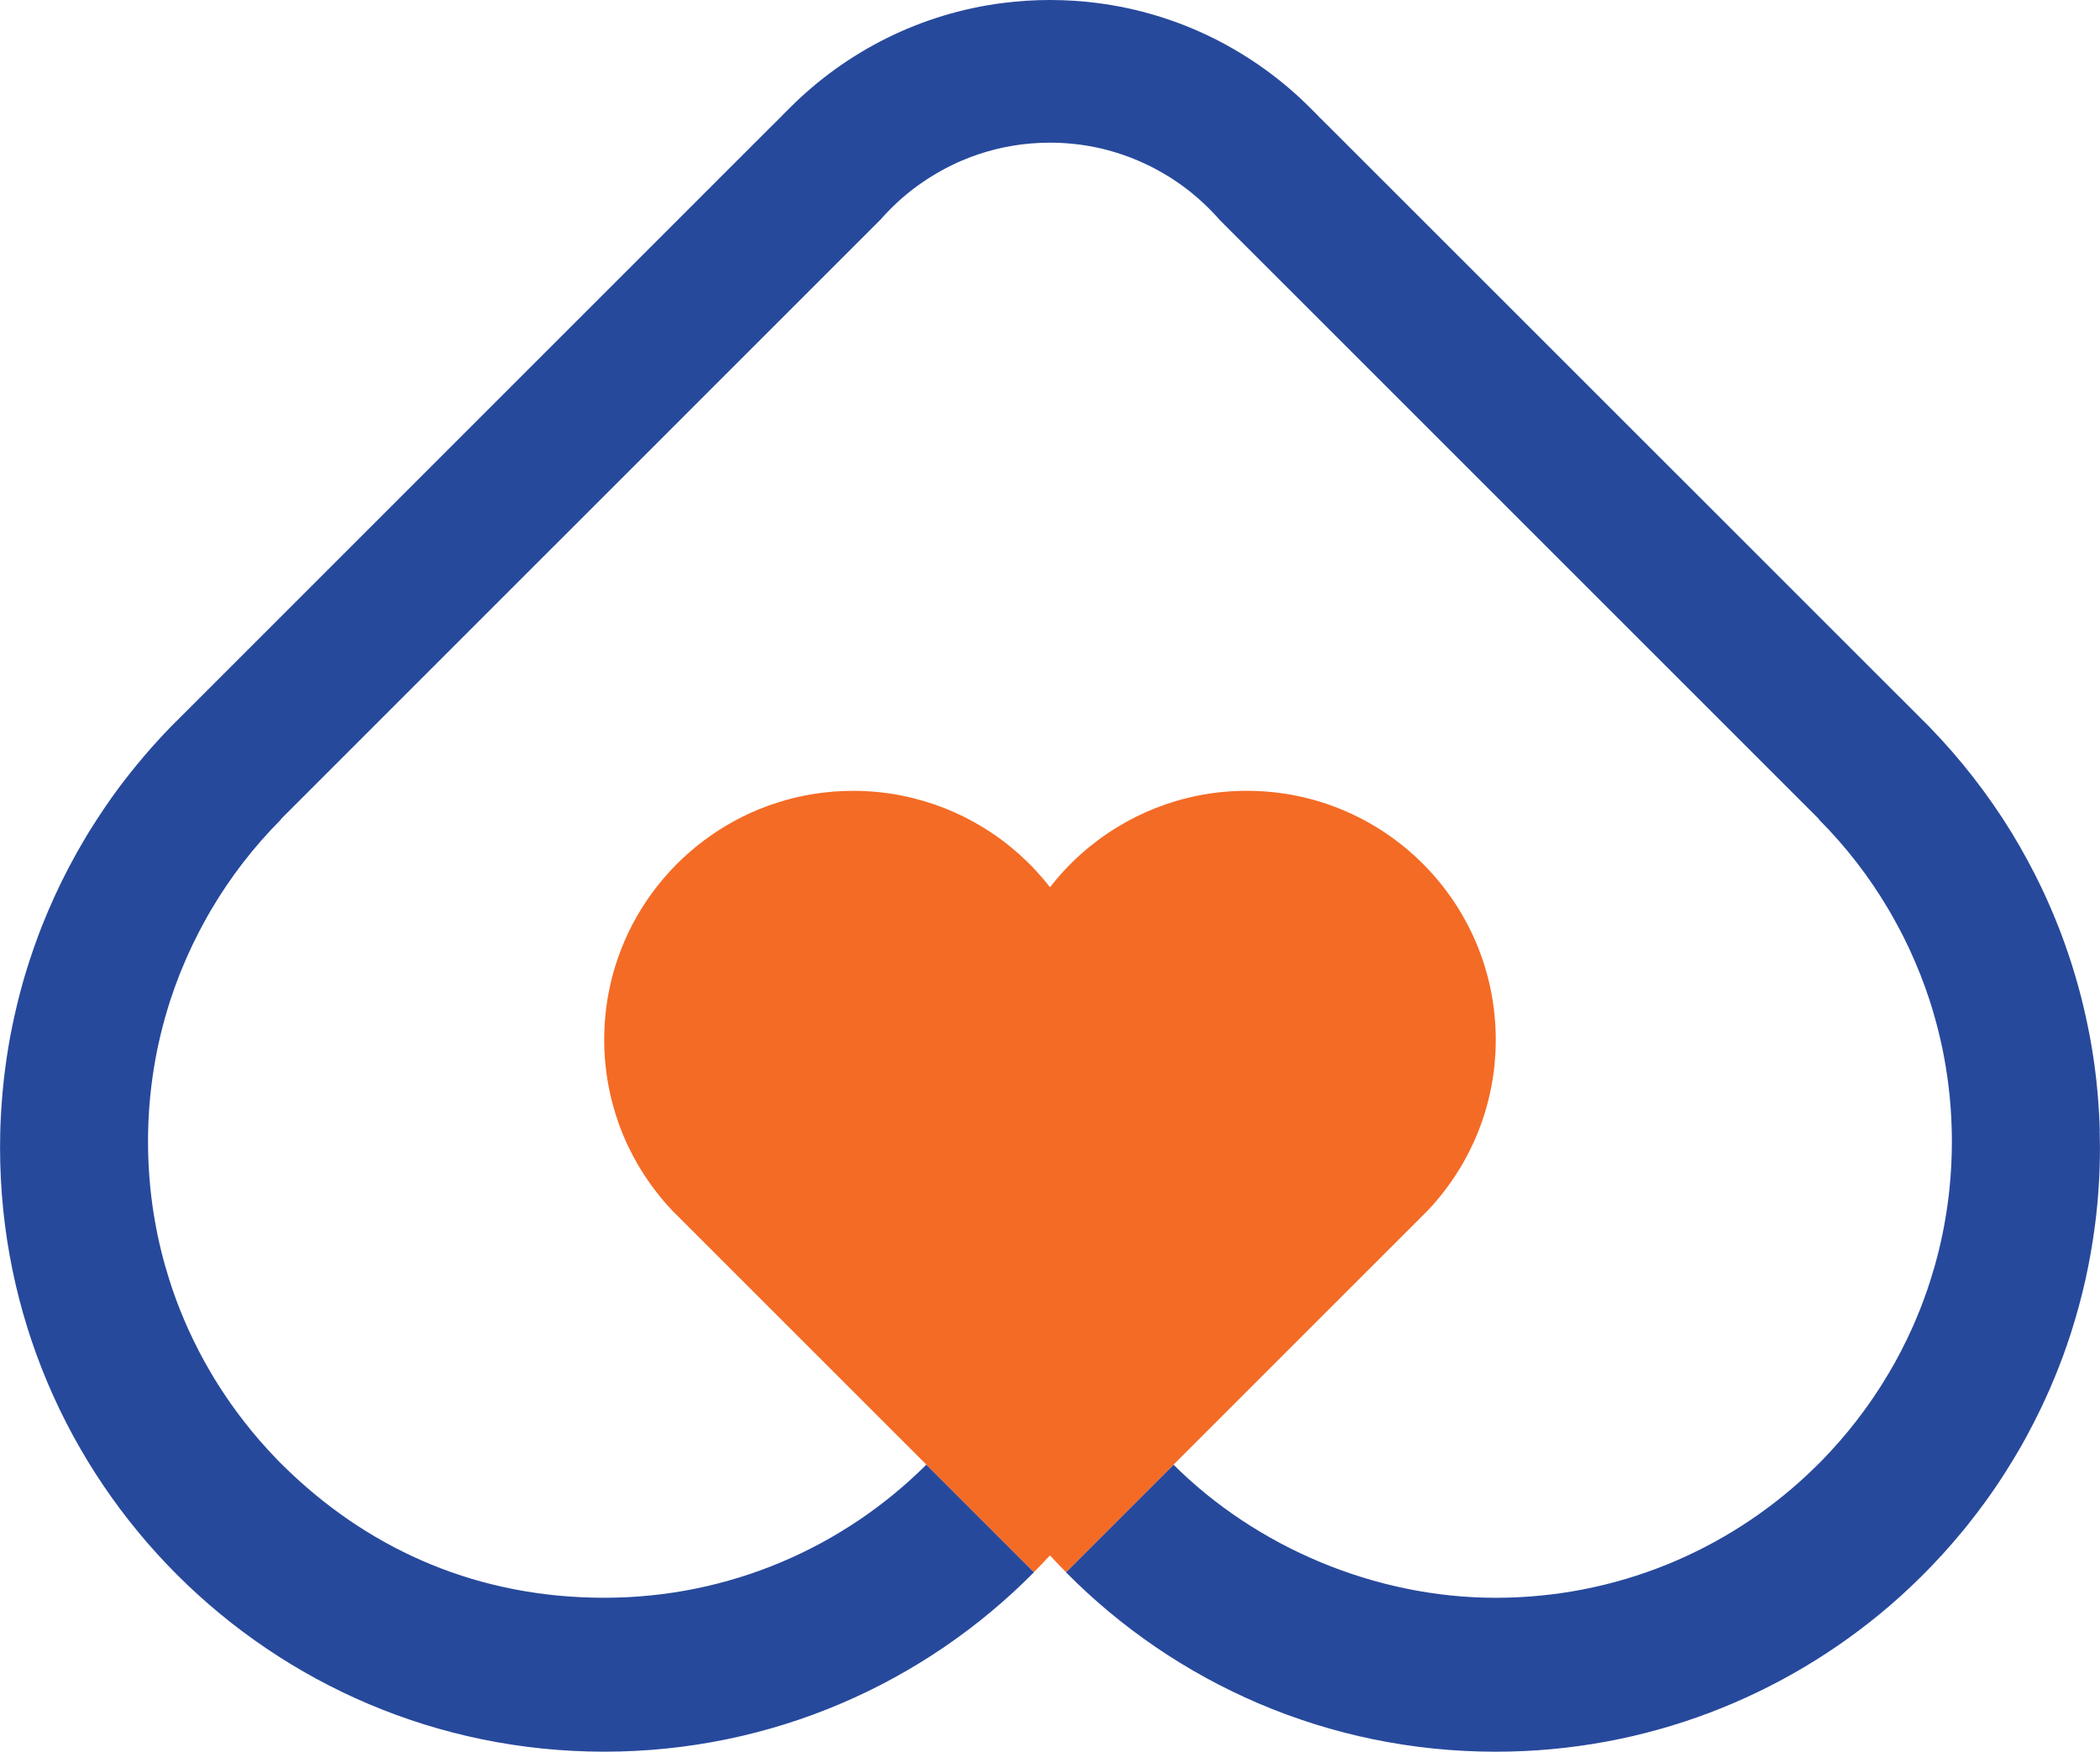
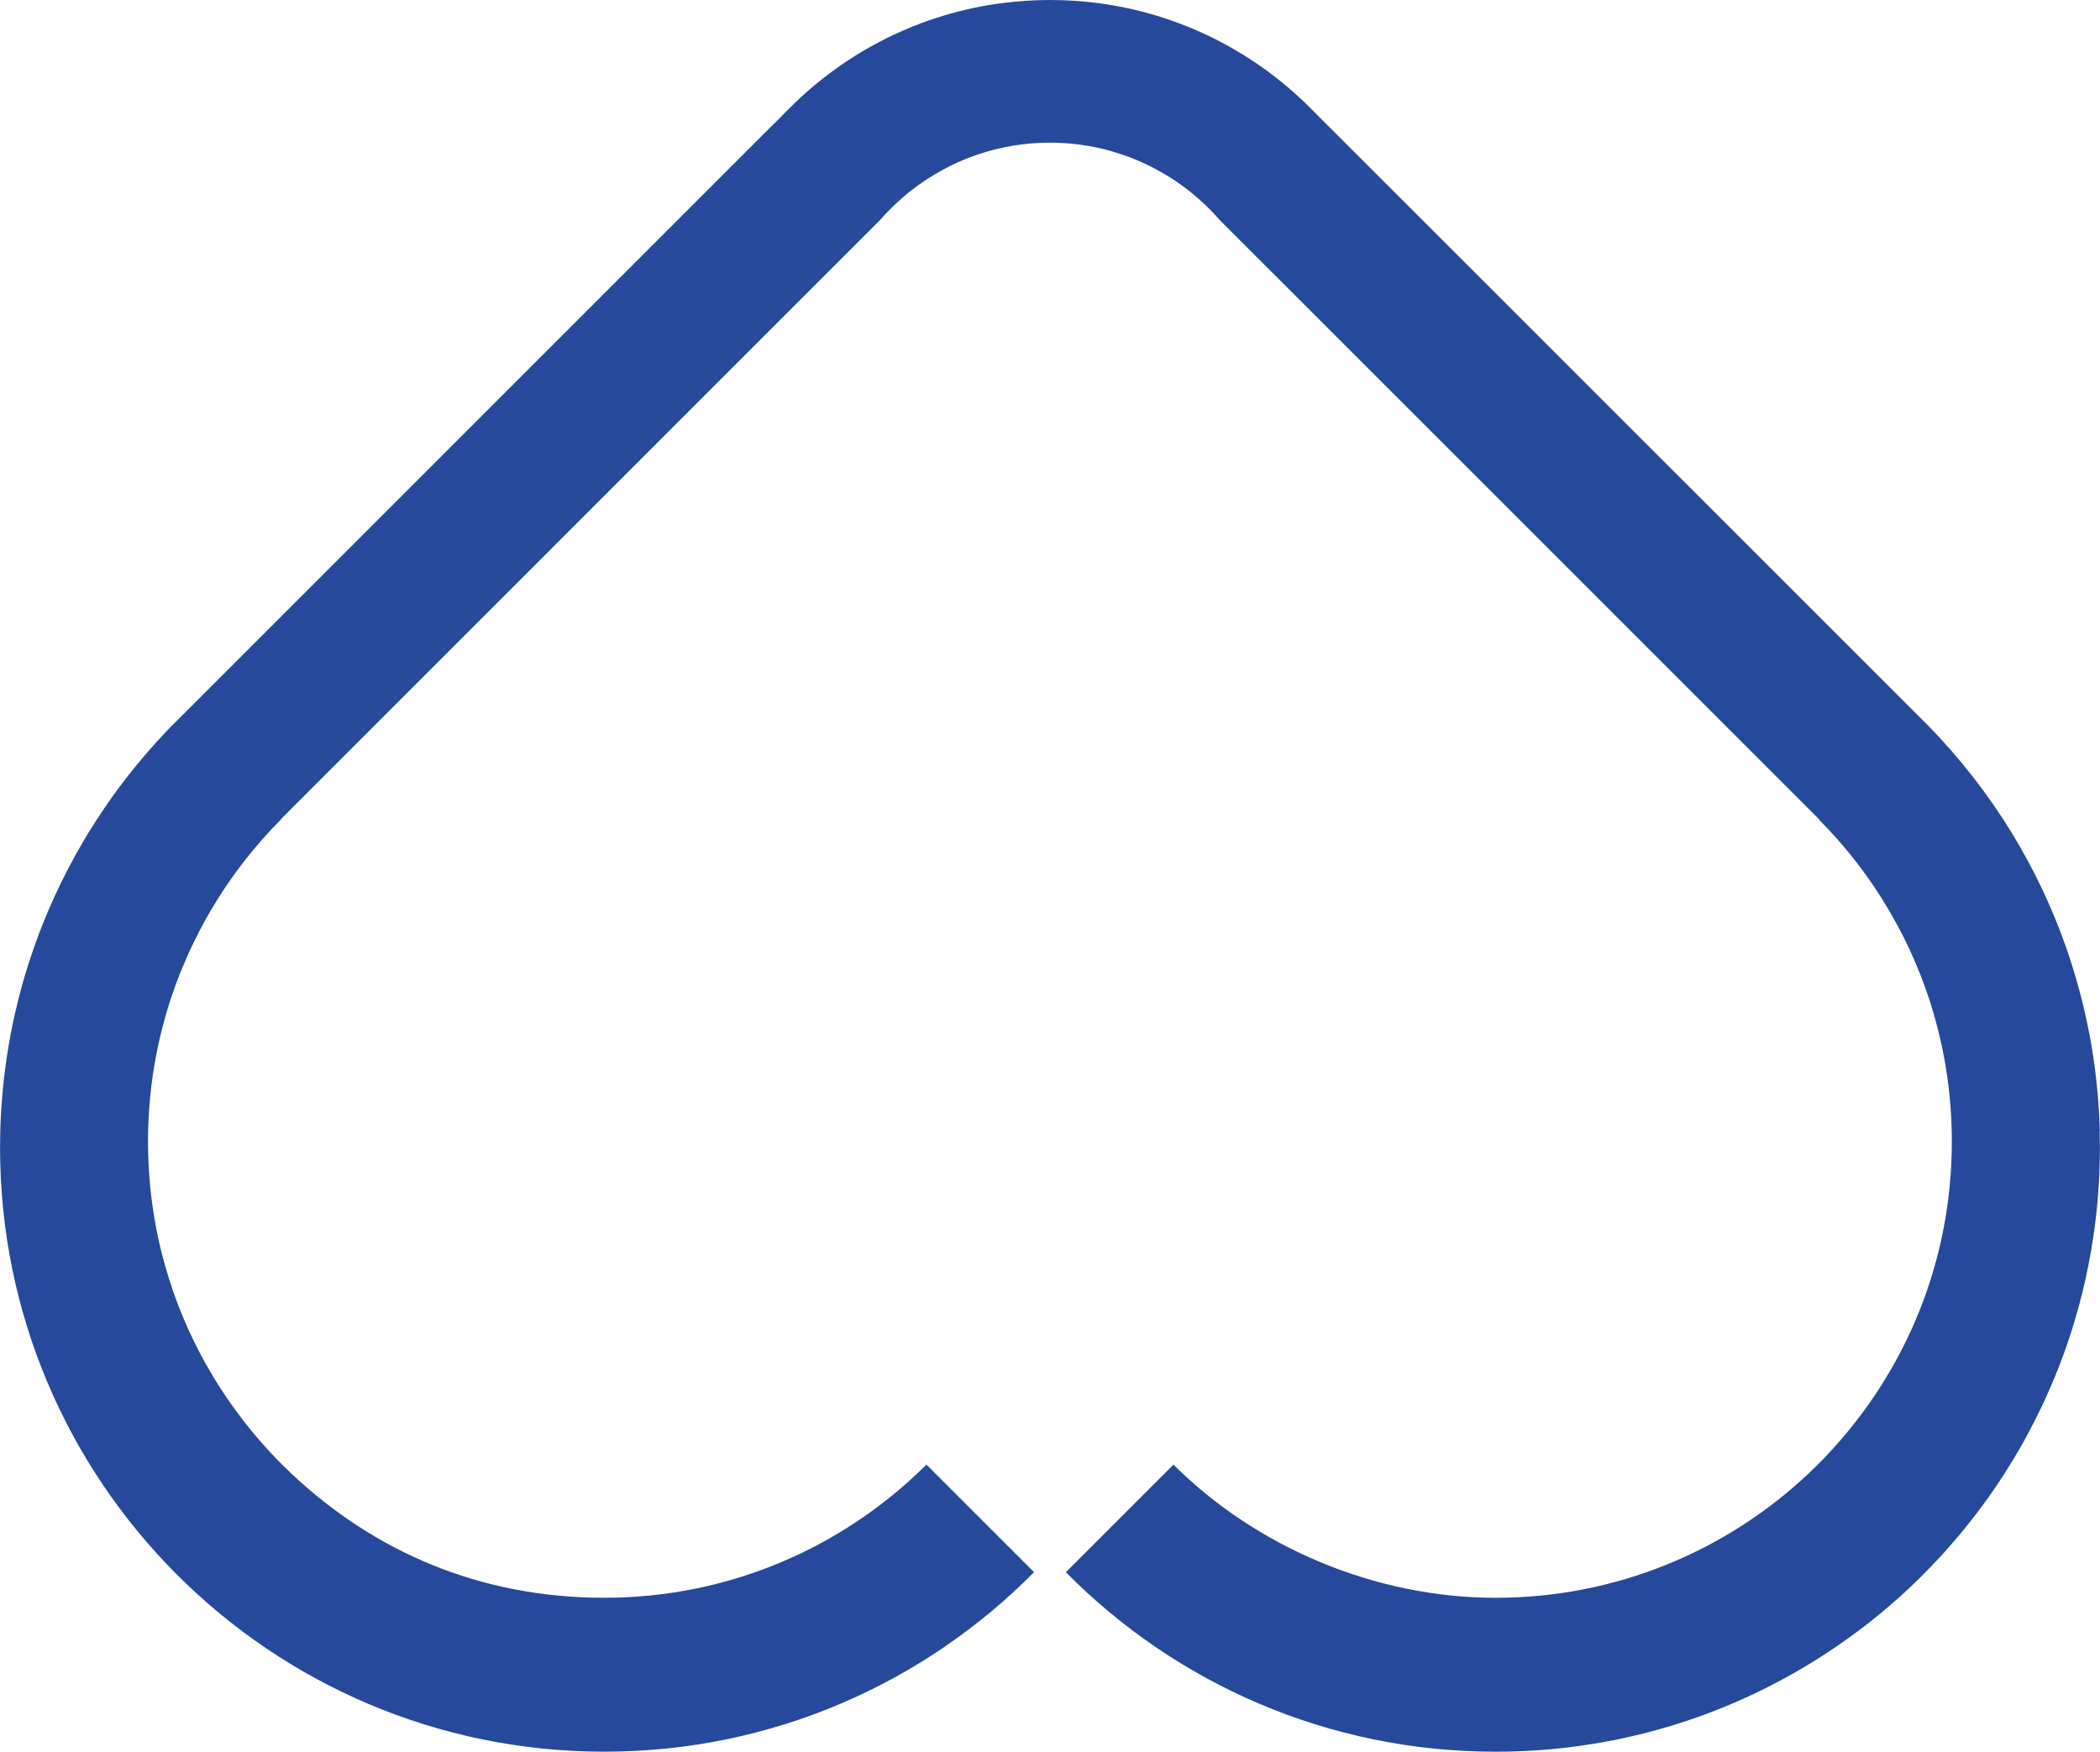
<svg xmlns="http://www.w3.org/2000/svg" id="Capa_2" data-name="Capa 2" viewBox="0 0 779.21 650.05">
  <defs>
    <style>
      .cls-1 {
        fill: #f46b25;
      }

      .cls-2 {
        fill: #27499c;
      }
    </style>
  </defs>
  <g id="Capa_1-2" data-name="Capa 1">
    <g>
-       <path class="cls-2" d="M779.13,419.67c-.03-1.04-.07-2.08-.1-3.13-.05-1.04-.09-2.08-.16-3.11-.05-1.04-.12-2.07-.19-3.11-.07-1.15-.16-2.31-.26-3.46-.07-.87-.16-1.75-.24-2.64-.09-1.04-.21-2.08-.31-3.13-.12-1.02-.23-2.03-.36-3.06-.24-2.03-.52-4.05-.83-6.06-.38-2.52-.8-5.02-1.27-7.52-.02,0-.02-.02,0-.03-.49-2.47-.99-4.93-1.53-7.38,0-.02-.02-.03-.02-.05v-.02c-.28-1.27-.57-2.52-.87-3.79-.59-2.48-1.23-4.95-1.91-7.4-.68-2.45-1.41-4.88-2.15-7.28v-.02c-.76-2.41-1.56-4.79-2.4-7.17-.43-1.18-.85-2.38-1.28-3.56-.35-.92-.69-1.84-1.04-2.76-2.07-5.33-4.32-10.54-6.75-15.66-3.32-6.93-6.98-13.66-10.94-20.18-8.77-14.31-19.08-27.54-30.7-39.5l-.07-.07-.3-.31-2.85-2.83-.03-.03-.92-.94-.31-.3-2.01-2.01L489.54,43.43c1.27,1.37,2.52,2.76,3.72,4.18-1.37-1.58-2.76-3.14-4.2-4.67l-2.97-2.97c-20.8-20.8-48.32-34.94-79-38.86-5.71-.73-11.55-1.11-17.47-1.11h-.03c-5.92,0-11.76.38-17.47,1.11-30.68,3.92-58.2,18.06-79,38.86l-2.74,2.74c-1.27,1.34-2.5,2.71-3.72,4.08,1.06-1.23,2.14-2.43,3.25-3.61l-220.38,220.38-1.65,1.65-.31.3-.92.92-.03.05-2.85,2.83-.3.31-.07.07c-6.98,7.19-13.47,14.83-19.48,22.88-.85,1.15-1.7,2.31-2.53,3.49-.95,1.35-1.89,2.71-2.83,4.08,0,.03-.02.05-.05.09-1.84,2.73-3.63,5.49-5.37,8.28-.57.95-1.15,1.89-1.72,2.85-4.08,6.88-7.83,13.99-11.18,21.32-1.6,3.52-3.13,7.08-4.57,10.7-.03.09-.05.17-.1.26-.42,1.06-.83,2.14-1.23,3.19-1.2,3.21-2.34,6.44-3.4,9.72-.16.5-.33,1.01-.49,1.53-.68,2.12-1.32,4.25-1.93,6.39-.1.38-.21.75-.31,1.13-.35,1.27-.69,2.52-1.02,3.79-.26,1.04-.52,2.08-.78,3.13-.36,1.49-.71,2.99-1.04,4.48,0,.02-.02.05-.02.07-.23.99-.43,1.96-.64,2.95-1.18,5.68-2.15,11.44-2.88,17.28-.12.94-.24,1.88-.35,2.81-.21,1.88-.4,3.77-.57,5.66-.17,1.89-.31,3.79-.43,5.7v.02c-.05.94-.1,1.89-.16,2.83-.05.95-.09,1.93-.14,2.88-.03.95-.05,1.91-.09,2.88-.05,1.91-.07,3.85-.07,5.78,0,123.82,100.38,224.2,224.2,224.2,62.39,0,118.82-25.49,159.46-66.61l-39.97-39.97s-.03.03-.05.03l.05.05c-30.61,30.51-72.86,49.38-119.49,49.38s-85.58-17.43-115.87-45.87c-1.01-.94-2-1.89-2.99-2.88-.99-.95-1.96-1.94-2.93-2.95-2.05-2.14-4.05-4.32-5.99-6.55-2.07-2.38-4.08-4.81-6.01-7.31v-.02c-1.67-2.14-3.28-4.31-4.83-6.51v-.02c-1.04-1.48-2.07-2.97-3.04-4.48-.5-.75-.99-1.51-1.48-2.27-.97-1.53-1.91-3.07-2.83-4.64-1.56-2.62-3.04-5.3-4.45-8.02-1.41-2.73-2.74-5.49-4.01-8.28-.42-.94-.83-1.88-1.23-2.81-2.21-5.1-4.15-10.35-5.83-15.71-2.24-7.08-4.03-14.38-5.31-21.84-.68-3.91-1.23-7.87-1.63-11.88-.57-5.66-.87-11.41-.87-17.22,0-4.38.17-8.7.49-12.99.19-2.59.45-5.17.76-7.73.59-4.79,1.37-9.53,2.34-14.2,1.08-5.1,2.38-10.12,3.89-15.05.26-.83.52-1.65.78-2.48.52-1.6,1.06-3.18,1.63-4.76.57-1.58,1.16-3.14,1.77-4.71.42-1.02.83-2.05,1.27-3.07.38-.97.8-1.93,1.22-2.88.24-.57.5-1.15.76-1.7.57-1.27,1.15-2.52,1.75-3.77.73-1.49,1.46-2.99,2.22-4.45,1.01-1.94,2.05-3.85,3.11-5.75.47-.82.96-1.65,1.42-2.47,7.21-12.26,15.94-23.53,25.92-33.55l-.03-.03.03-.05-.03-.03,101.59-101.61h.02l48.39-48.39.02-.03,72.46-72.46c2.47-2.81,5.12-5.47,7.94-7.94.19-.17.38-.33.57-.49l.31-.26c.07-.07.14-.12.21-.17.07-.07.12-.12.19-.16.16-.16.33-.3.5-.43.26-.21.52-.42.78-.64.12-.09.24-.19.36-.28.85-.69,1.72-1.35,2.6-1.98.26-.19.52-.36.76-.56.43-.31.87-.63,1.3-.9.19-.14.4-.26.59-.4.97-.68,1.98-1.32,2.99-1.93.09-.05.17-.1.26-.16.1-.07.21-.12.31-.19.38-.26.78-.49,1.16-.69.49-.3.97-.57,1.48-.85.47-.28.94-.54,1.41-.78.73-.38,1.46-.76,2.21-1.13.31-.17.64-.33.97-.47,1.09-.56,2.22-1.06,3.35-1.53,1.93-.82,3.87-1.56,5.87-2.24,8.4-2.85,17.4-4.39,26.76-4.39h.03c6.49,0,12.8.75,18.87,2.14,1.34.31,2.66.66,3.96,1.04,1.32.36,2.62.78,3.92,1.22,2.07.69,4.1,1.46,6.08,2.33,1.04.45,2.05.9,3.06,1.39,1.01.49,2.01.97,3,1.51.61.31,1.22.64,1.82.99.12.07.26.14.38.21.23.14.45.26.68.4.57.31,1.13.64,1.68.99.43.26.85.52,1.27.78.26.17.54.35.8.52.16.09.3.19.45.3.33.21.66.42.99.66,1.6,1.08,3.14,2.21,4.65,3.4.36.28.71.56,1.06.85.12.1.24.19.36.3,0,0,.02.02.03.03.1.09.21.17.31.28.12.09.24.17.35.28.12.1.24.21.36.3.3.24.57.49.85.73,2.86,2.5,5.56,5.19,8.06,8.06l.16.17,72.18,72.16.03.03,48.39,48.39,101.61,101.61-.05.05.03.03-.03.03c9.98,10.02,18.72,21.29,25.92,33.55.47.82.96,1.65,1.42,2.47,1.06,1.89,2.1,3.8,3.11,5.75.78,1.46,1.53,2.95,2.22,4.45.63,1.25,1.22,2.5,1.75,3.77.26.56.52,1.13.76,1.7.43.95.85,1.91,1.22,2.88.43,1.02.85,2.05,1.27,3.07.61,1.56,1.2,3.13,1.77,4.71.57,1.58,1.11,3.16,1.63,4.76.26.83.52,1.65.78,2.48,1.51,4.93,2.81,9.95,3.89,15.05.97,4.67,1.75,9.41,2.34,14.2.31,2.55.57,5.14.76,7.73.31,4.29.49,8.61.49,12.99,0,5.82-.3,11.56-.87,17.22-.4,4.01-.95,7.97-1.63,11.88-1.28,7.47-3.07,14.76-5.31,21.84-1.68,5.37-3.63,10.61-5.83,15.71-.4.94-.82,1.88-1.23,2.81-1.27,2.8-2.6,5.56-4.01,8.28-1.41,2.73-2.88,5.4-4.45,8.02-.92,1.56-1.86,3.11-2.83,4.64-.49.76-.97,1.53-1.48,2.27-.97,1.51-2,3-3.04,4.48v.02c-1.55,2.21-3.16,4.38-4.83,6.51v.02c-1.93,2.5-3.94,4.93-6.01,7.31-1.94,2.22-3.94,4.41-5.99,6.55-.97,1.01-1.94,2-2.93,2.95-.99.99-1.98,1.94-2.99,2.88-30.28,28.44-71.05,45.87-115.87,45.87s-88.88-18.87-119.49-49.38l.05-.05s-.02-.02-.03-.03l-39.97,39.97c40.63,41.12,97.08,66.61,159.46,66.61,55.89,0,107.01-20.47,146.32-54.28,1.27-1.08,2.52-2.19,3.77-3.32,1.28-1.15,2.55-2.33,3.8-3.51,2.67-2.52,5.3-5.12,7.85-7.78v-.02c1.35-1.41,2.69-2.85,4.03-4.29,1.32-1.46,2.62-2.92,3.91-4.41,1.34-1.56,2.67-3.14,3.98-4.72.66-.8,1.3-1.61,1.94-2.41v-.02c2.05-2.57,4.05-5.19,5.99-7.87.66-.89,1.3-1.79,1.93-2.69.64-.92,1.28-1.84,1.91-2.76,1.3-1.91,2.57-3.85,3.82-5.8v-.02c1.98-3.13,3.91-6.29,5.75-9.52.61-1.08,1.22-2.15,1.81-3.25v-.02c.95-1.77,1.91-3.56,2.83-5.35.92-1.79,1.81-3.59,2.69-5.42,1.16-2.45,2.29-4.9,3.37-7.38.59-1.34,1.16-2.69,1.72-4.05,1.11-2.73,2.19-5.47,3.2-8.23,1.02-2.78,1.98-5.57,2.88-8.39v-.02c2.07-6.44,3.85-13.01,5.35-19.69,1.49-6.68,2.67-13.49,3.56-20.38,1.2-9.34,1.81-18.87,1.81-28.55,0-2.1-.03-4.18-.09-6.27ZM389.62,18.61l-.02-.02-.02.02v-.03l.02.02.02-.02v.03Z" />
-       <path class="cls-1" d="M555,385.87c0,1.53-.03,3.06-.1,4.57-.09,1.51-.19,3-.33,4.5-.05.56-.12,1.11-.17,1.65-.21,1.68-.43,3.35-.73,5-.12.73-.24,1.46-.4,2.17-.12.66-.26,1.32-.42,1.98-.07.4-.16.78-.26,1.18-.33,1.41-.69,2.78-1.08,4.15-.21.73-.42,1.46-.64,2.19-.45,1.44-.94,2.88-1.46,4.29-.26.71-.52,1.41-.8,2.12-.52,1.32-1.08,2.62-1.65,3.92-.02.05-.05.12-.09.17-.4.9-.83,1.81-1.28,2.69-.09.23-.19.43-.3.64-.17.35-.33.68-.54,1.02-.19.38-.38.75-.57,1.11-.26.49-.52.95-.78,1.44-.3.56-.61,1.11-.96,1.67-3.58,6.09-7.81,11.75-12.64,16.86l-134.25,134.25c-2.03-2.03-3.99-4.12-5.94-6.22v-.03s-.02,0-.02.02c0-.02-.02-.02-.02-.02v.03c-1.94,2.1-3.91,4.18-5.92,6.22l-134.39-134.39c-5.64-6.01-10.49-12.76-14.39-20.11-.52-.99-1.02-1.98-1.51-2.99-.07-.16-.14-.3-.21-.43-.28-.57-.56-1.16-.82-1.75-.3-.63-.57-1.27-.83-1.89-.3-.68-.57-1.35-.83-2.03-.38-.99-.76-1.98-1.13-2.99-.35-1.01-.69-2.03-1.02-3.06-.33-1.02-.64-2.05-.92-3.09-.03-.05-.03-.12-.05-.17-.56-2.01-1.06-4.06-1.48-6.15-.16-.75-.3-1.51-.43-2.26-.14-.76-.26-1.53-.38-2.29-.23-1.53-.42-3.07-.59-4.62-.05-.59-.12-1.16-.16-1.75-.09-1.16-.17-2.34-.23-3.52-.02-.61-.03-1.2-.05-1.79-.02-.76-.03-1.53-.03-2.29,0-3.19.16-6.34.47-9.45.3-2.92.73-5.78,1.28-8.61.78-3.98,1.82-7.85,3.11-11.63.43-1.25.89-2.5,1.35-3.73v-.02c13.42-34.5,46.93-58.95,86.16-58.95,6.11,0,12.09.59,17.85,1.72l.02.02c.05.02.09.02.14.03,10.9,2.15,21.1,6.2,30.25,11.82,9.53,5.83,17.92,13.35,24.74,22.14,0,0,0,.02.02.02v.05l.02-.02.02.02v-.05s.02-.02.02-.02c6.82-8.79,15.21-16.3,24.74-22.14,9.15-5.63,19.36-9.69,30.26-11.84.03,0,.09-.02.12-.02l.02-.02c5.76-1.13,11.74-1.72,17.85-1.72,51.01,0,92.37,41.36,92.37,92.39Z" />
+       <path class="cls-2" d="M779.13,419.67c-.03-1.04-.07-2.08-.1-3.13-.05-1.04-.09-2.08-.16-3.11-.05-1.04-.12-2.07-.19-3.11-.07-1.15-.16-2.31-.26-3.46-.07-.87-.16-1.75-.24-2.64-.09-1.04-.21-2.08-.31-3.13-.12-1.02-.23-2.03-.36-3.06-.24-2.03-.52-4.05-.83-6.06-.38-2.52-.8-5.02-1.27-7.52-.02,0-.02-.02,0-.03-.49-2.47-.99-4.93-1.53-7.38,0-.02-.02-.03-.02-.05v-.02c-.28-1.27-.57-2.52-.87-3.79-.59-2.48-1.23-4.95-1.91-7.4-.68-2.45-1.41-4.88-2.15-7.28v-.02c-.76-2.41-1.56-4.79-2.4-7.17-.43-1.18-.85-2.38-1.28-3.56-.35-.92-.69-1.84-1.04-2.76-2.07-5.33-4.32-10.54-6.75-15.66-3.32-6.93-6.98-13.66-10.94-20.18-8.77-14.31-19.08-27.54-30.7-39.5l-.07-.07-.3-.31-2.85-2.83-.03-.03-.92-.94-.31-.3-2.01-2.01L489.54,43.43c1.27,1.37,2.52,2.76,3.72,4.18-1.37-1.58-2.76-3.14-4.2-4.67l-2.97-2.97c-20.8-20.8-48.32-34.94-79-38.86-5.71-.73-11.55-1.11-17.47-1.11h-.03c-5.92,0-11.76.38-17.47,1.11-30.68,3.92-58.2,18.06-79,38.86l-2.74,2.74c-1.27,1.34-2.5,2.71-3.72,4.08,1.06-1.23,2.14-2.43,3.25-3.61l-220.38,220.38-1.65,1.65-.31.3-.92.92-.03.05-2.85,2.83-.3.31-.07.07c-6.98,7.19-13.47,14.83-19.48,22.88-.85,1.15-1.7,2.31-2.53,3.49-.95,1.35-1.89,2.71-2.83,4.08,0,.03-.02.05-.05.09-1.84,2.73-3.63,5.49-5.37,8.28-.57.95-1.15,1.89-1.72,2.85-4.08,6.88-7.83,13.99-11.18,21.32-1.6,3.52-3.13,7.08-4.57,10.7-.03.09-.05.17-.1.26-.42,1.06-.83,2.14-1.23,3.19-1.2,3.21-2.34,6.44-3.4,9.72-.16.5-.33,1.01-.49,1.53-.68,2.12-1.32,4.25-1.93,6.39-.1.38-.21.75-.31,1.13-.35,1.27-.69,2.52-1.02,3.79-.26,1.04-.52,2.08-.78,3.13-.36,1.49-.71,2.99-1.04,4.48,0,.02-.02.05-.02.07-.23.99-.43,1.96-.64,2.95-1.18,5.68-2.15,11.44-2.88,17.28-.12.94-.24,1.88-.35,2.81-.21,1.88-.4,3.77-.57,5.66-.17,1.89-.31,3.79-.43,5.7v.02c-.05.94-.1,1.89-.16,2.83-.05.95-.09,1.93-.14,2.88-.03.95-.05,1.91-.09,2.88-.05,1.91-.07,3.85-.07,5.78,0,123.82,100.38,224.2,224.2,224.2,62.39,0,118.82-25.49,159.46-66.61l-39.97-39.97s-.03.03-.05.03l.05.05c-30.61,30.51-72.86,49.38-119.49,49.38s-85.58-17.43-115.87-45.87c-1.01-.94-2-1.89-2.99-2.88-.99-.95-1.96-1.94-2.93-2.95-2.05-2.14-4.05-4.32-5.99-6.55-2.07-2.38-4.08-4.81-6.01-7.31v-.02c-1.67-2.14-3.28-4.31-4.83-6.51v-.02c-1.04-1.48-2.07-2.97-3.04-4.48-.5-.75-.99-1.51-1.48-2.27-.97-1.53-1.91-3.07-2.83-4.64-1.56-2.62-3.04-5.3-4.45-8.02-1.41-2.73-2.74-5.49-4.01-8.28-.42-.94-.83-1.88-1.23-2.81-2.21-5.1-4.15-10.35-5.83-15.71-2.24-7.08-4.03-14.38-5.31-21.84-.68-3.91-1.23-7.87-1.63-11.88-.57-5.66-.87-11.41-.87-17.22,0-4.38.17-8.7.49-12.99.19-2.59.45-5.17.76-7.73.59-4.79,1.37-9.53,2.34-14.2,1.08-5.1,2.38-10.12,3.89-15.05.26-.83.52-1.65.78-2.48.52-1.6,1.06-3.18,1.63-4.76.57-1.58,1.16-3.14,1.77-4.71.42-1.02.83-2.05,1.27-3.07.38-.97.8-1.93,1.22-2.88.24-.57.5-1.15.76-1.7.57-1.27,1.15-2.52,1.75-3.77.73-1.49,1.46-2.99,2.22-4.45,1.01-1.94,2.05-3.85,3.11-5.75.47-.82.96-1.65,1.42-2.47,7.21-12.26,15.94-23.53,25.92-33.55l-.03-.03.03-.05-.03-.03,101.59-101.61l48.39-48.39.02-.03,72.46-72.46c2.47-2.81,5.12-5.47,7.94-7.94.19-.17.38-.33.57-.49l.31-.26c.07-.07.14-.12.21-.17.07-.07.12-.12.19-.16.16-.16.33-.3.5-.43.26-.21.52-.42.78-.64.12-.09.24-.19.36-.28.85-.69,1.72-1.35,2.6-1.98.26-.19.52-.36.76-.56.43-.31.87-.63,1.3-.9.19-.14.4-.26.59-.4.97-.68,1.98-1.32,2.99-1.93.09-.05.17-.1.26-.16.1-.07.21-.12.31-.19.38-.26.78-.49,1.16-.69.49-.3.97-.57,1.48-.85.47-.28.94-.54,1.41-.78.73-.38,1.46-.76,2.21-1.13.31-.17.64-.33.97-.47,1.09-.56,2.22-1.06,3.35-1.53,1.93-.82,3.87-1.56,5.87-2.24,8.4-2.85,17.4-4.39,26.76-4.39h.03c6.49,0,12.8.75,18.87,2.14,1.34.31,2.66.66,3.96,1.04,1.32.36,2.62.78,3.92,1.22,2.07.69,4.1,1.46,6.08,2.33,1.04.45,2.05.9,3.06,1.39,1.01.49,2.01.97,3,1.51.61.31,1.22.64,1.82.99.12.07.26.14.38.21.23.14.45.26.68.4.57.31,1.13.64,1.68.99.43.26.85.52,1.27.78.26.17.54.35.8.52.16.09.3.19.45.3.33.21.66.42.99.66,1.6,1.08,3.14,2.21,4.65,3.4.36.28.71.56,1.06.85.12.1.24.19.36.3,0,0,.02.02.03.03.1.09.21.17.31.28.12.09.24.17.35.28.12.1.24.21.36.3.3.24.57.49.85.73,2.86,2.5,5.56,5.19,8.06,8.06l.16.17,72.18,72.16.03.03,48.39,48.39,101.61,101.61-.05.05.03.03-.03.03c9.98,10.02,18.72,21.29,25.92,33.55.47.82.96,1.65,1.42,2.47,1.06,1.89,2.1,3.8,3.11,5.75.78,1.46,1.53,2.95,2.22,4.45.63,1.25,1.22,2.5,1.75,3.77.26.56.52,1.13.76,1.7.43.95.85,1.91,1.22,2.88.43,1.02.85,2.05,1.27,3.07.61,1.56,1.2,3.13,1.77,4.71.57,1.58,1.11,3.16,1.63,4.76.26.83.52,1.65.78,2.48,1.51,4.93,2.81,9.95,3.89,15.05.97,4.67,1.75,9.41,2.34,14.2.31,2.55.57,5.14.76,7.73.31,4.29.49,8.61.49,12.99,0,5.82-.3,11.56-.87,17.22-.4,4.01-.95,7.97-1.63,11.88-1.28,7.47-3.07,14.76-5.31,21.84-1.68,5.37-3.63,10.61-5.83,15.71-.4.94-.82,1.88-1.23,2.81-1.27,2.8-2.6,5.56-4.01,8.28-1.41,2.73-2.88,5.4-4.45,8.02-.92,1.56-1.86,3.11-2.83,4.64-.49.76-.97,1.53-1.48,2.27-.97,1.51-2,3-3.04,4.48v.02c-1.55,2.21-3.16,4.38-4.83,6.51v.02c-1.93,2.5-3.94,4.93-6.01,7.31-1.94,2.22-3.94,4.41-5.99,6.55-.97,1.01-1.94,2-2.93,2.95-.99.99-1.98,1.94-2.99,2.88-30.28,28.44-71.05,45.87-115.87,45.87s-88.88-18.87-119.49-49.38l.05-.05s-.02-.02-.03-.03l-39.97,39.97c40.63,41.12,97.08,66.61,159.46,66.61,55.89,0,107.01-20.47,146.32-54.28,1.27-1.08,2.52-2.19,3.77-3.32,1.28-1.15,2.55-2.33,3.8-3.51,2.67-2.52,5.3-5.12,7.85-7.78v-.02c1.35-1.41,2.69-2.85,4.03-4.29,1.32-1.46,2.62-2.92,3.91-4.41,1.34-1.56,2.67-3.14,3.98-4.72.66-.8,1.3-1.61,1.94-2.41v-.02c2.05-2.57,4.05-5.19,5.99-7.87.66-.89,1.3-1.79,1.93-2.69.64-.92,1.28-1.84,1.91-2.76,1.3-1.91,2.57-3.85,3.82-5.8v-.02c1.98-3.13,3.91-6.29,5.75-9.52.61-1.08,1.22-2.15,1.81-3.25v-.02c.95-1.77,1.91-3.56,2.83-5.35.92-1.79,1.81-3.59,2.69-5.42,1.16-2.45,2.29-4.9,3.37-7.38.59-1.34,1.16-2.69,1.72-4.05,1.11-2.73,2.19-5.47,3.2-8.23,1.02-2.78,1.98-5.57,2.88-8.39v-.02c2.07-6.44,3.85-13.01,5.35-19.69,1.49-6.68,2.67-13.49,3.56-20.38,1.2-9.34,1.81-18.87,1.81-28.55,0-2.1-.03-4.18-.09-6.27ZM389.62,18.61l-.02-.02-.02.02v-.03l.02.02.02-.02v.03Z" />
    </g>
  </g>
</svg>